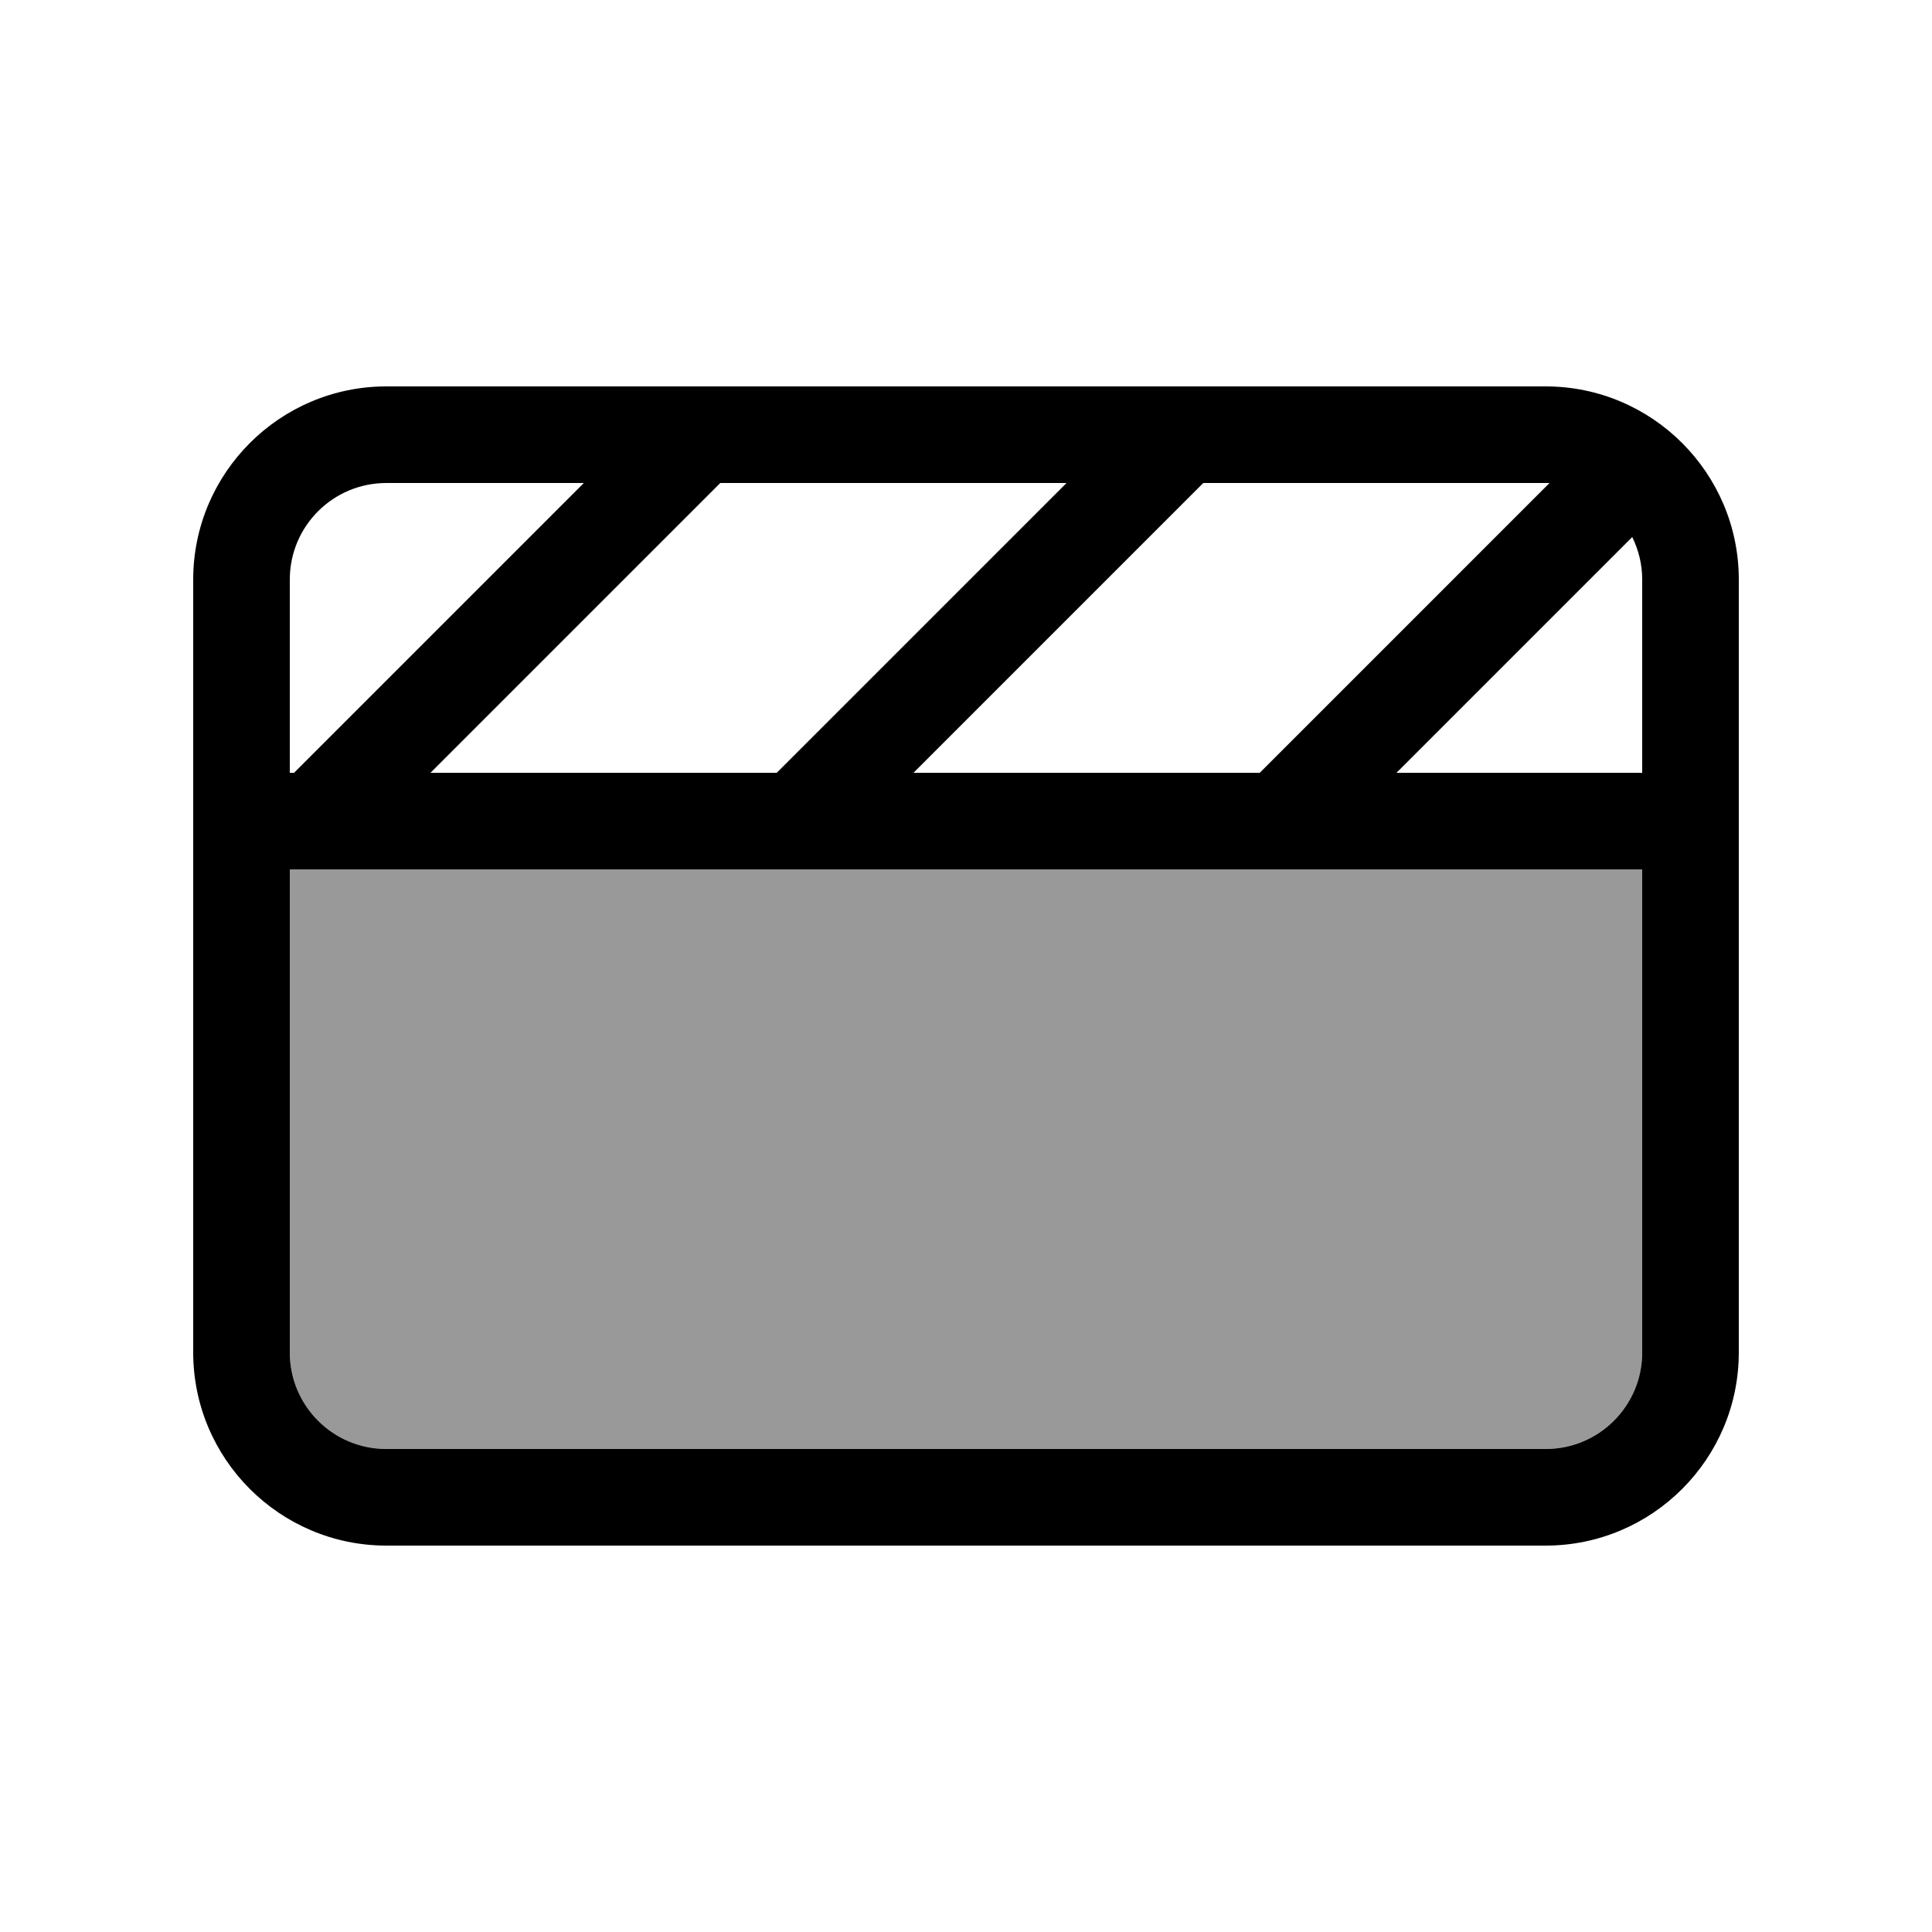
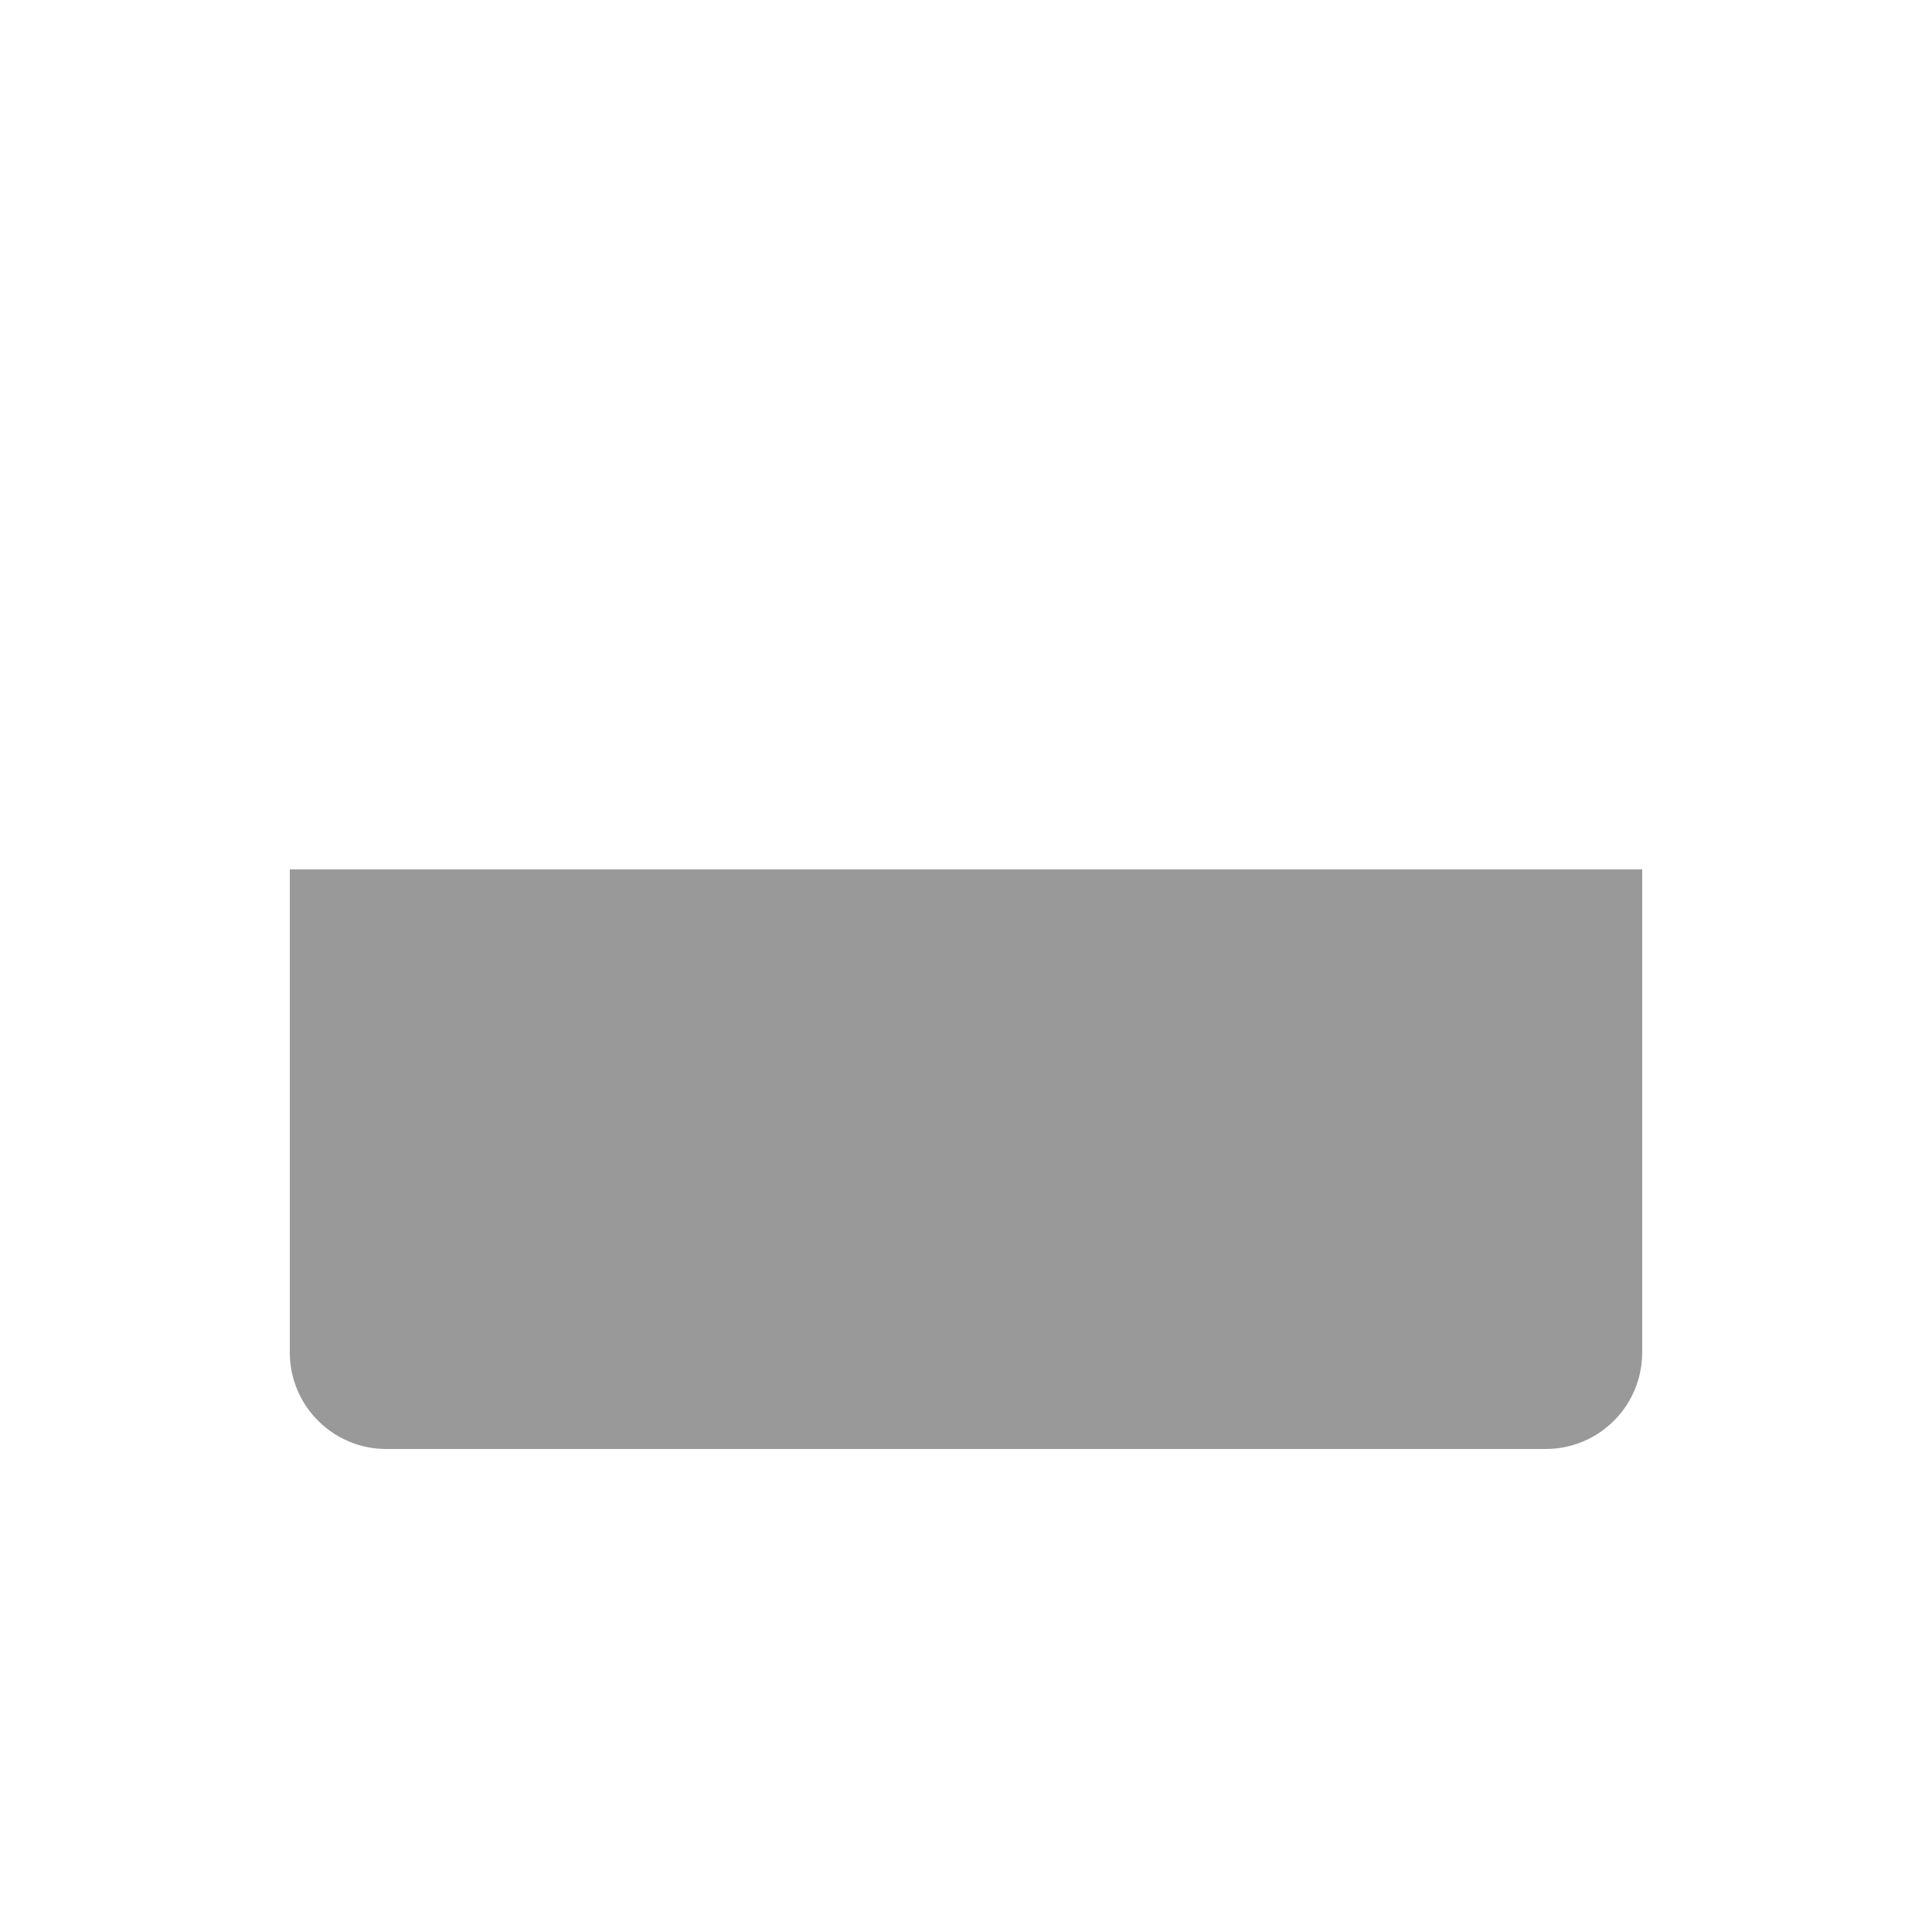
<svg xmlns="http://www.w3.org/2000/svg" viewBox="0 0 640 640">
  <path opacity=".4" fill="currentColor" d="M96 288L544 288L544 448C544 465.7 529.7 480 512 480L128 480C110.3 480 96 465.7 96 448L96 288z" />
-   <path fill="currentColor" d="M512 160L398.6 160L302.6 256L417.3 256L513.3 160C512.9 160 512.4 160 512 160zM462.6 256L544 256L544 192C544 186.9 542.8 182.2 540.7 177.9L462.6 256zM576 256L576 448C576 483.3 547.3 512 512 512L128 512C92.7 512 64 483.3 64 448L64 192C64 156.7 92.7 128 128 128L512 128C547.3 128 576 156.7 576 192L576 256zM97.4 256L193.4 160L128 160C110.3 160 96 174.3 96 192L96 256L97.4 256zM96 288L96 448C96 465.7 110.3 480 128 480L512 480C529.7 480 544 465.7 544 448L544 288L96 288zM142.6 256L257.3 256L353.3 160L238.6 160L142.6 256z" />
</svg>